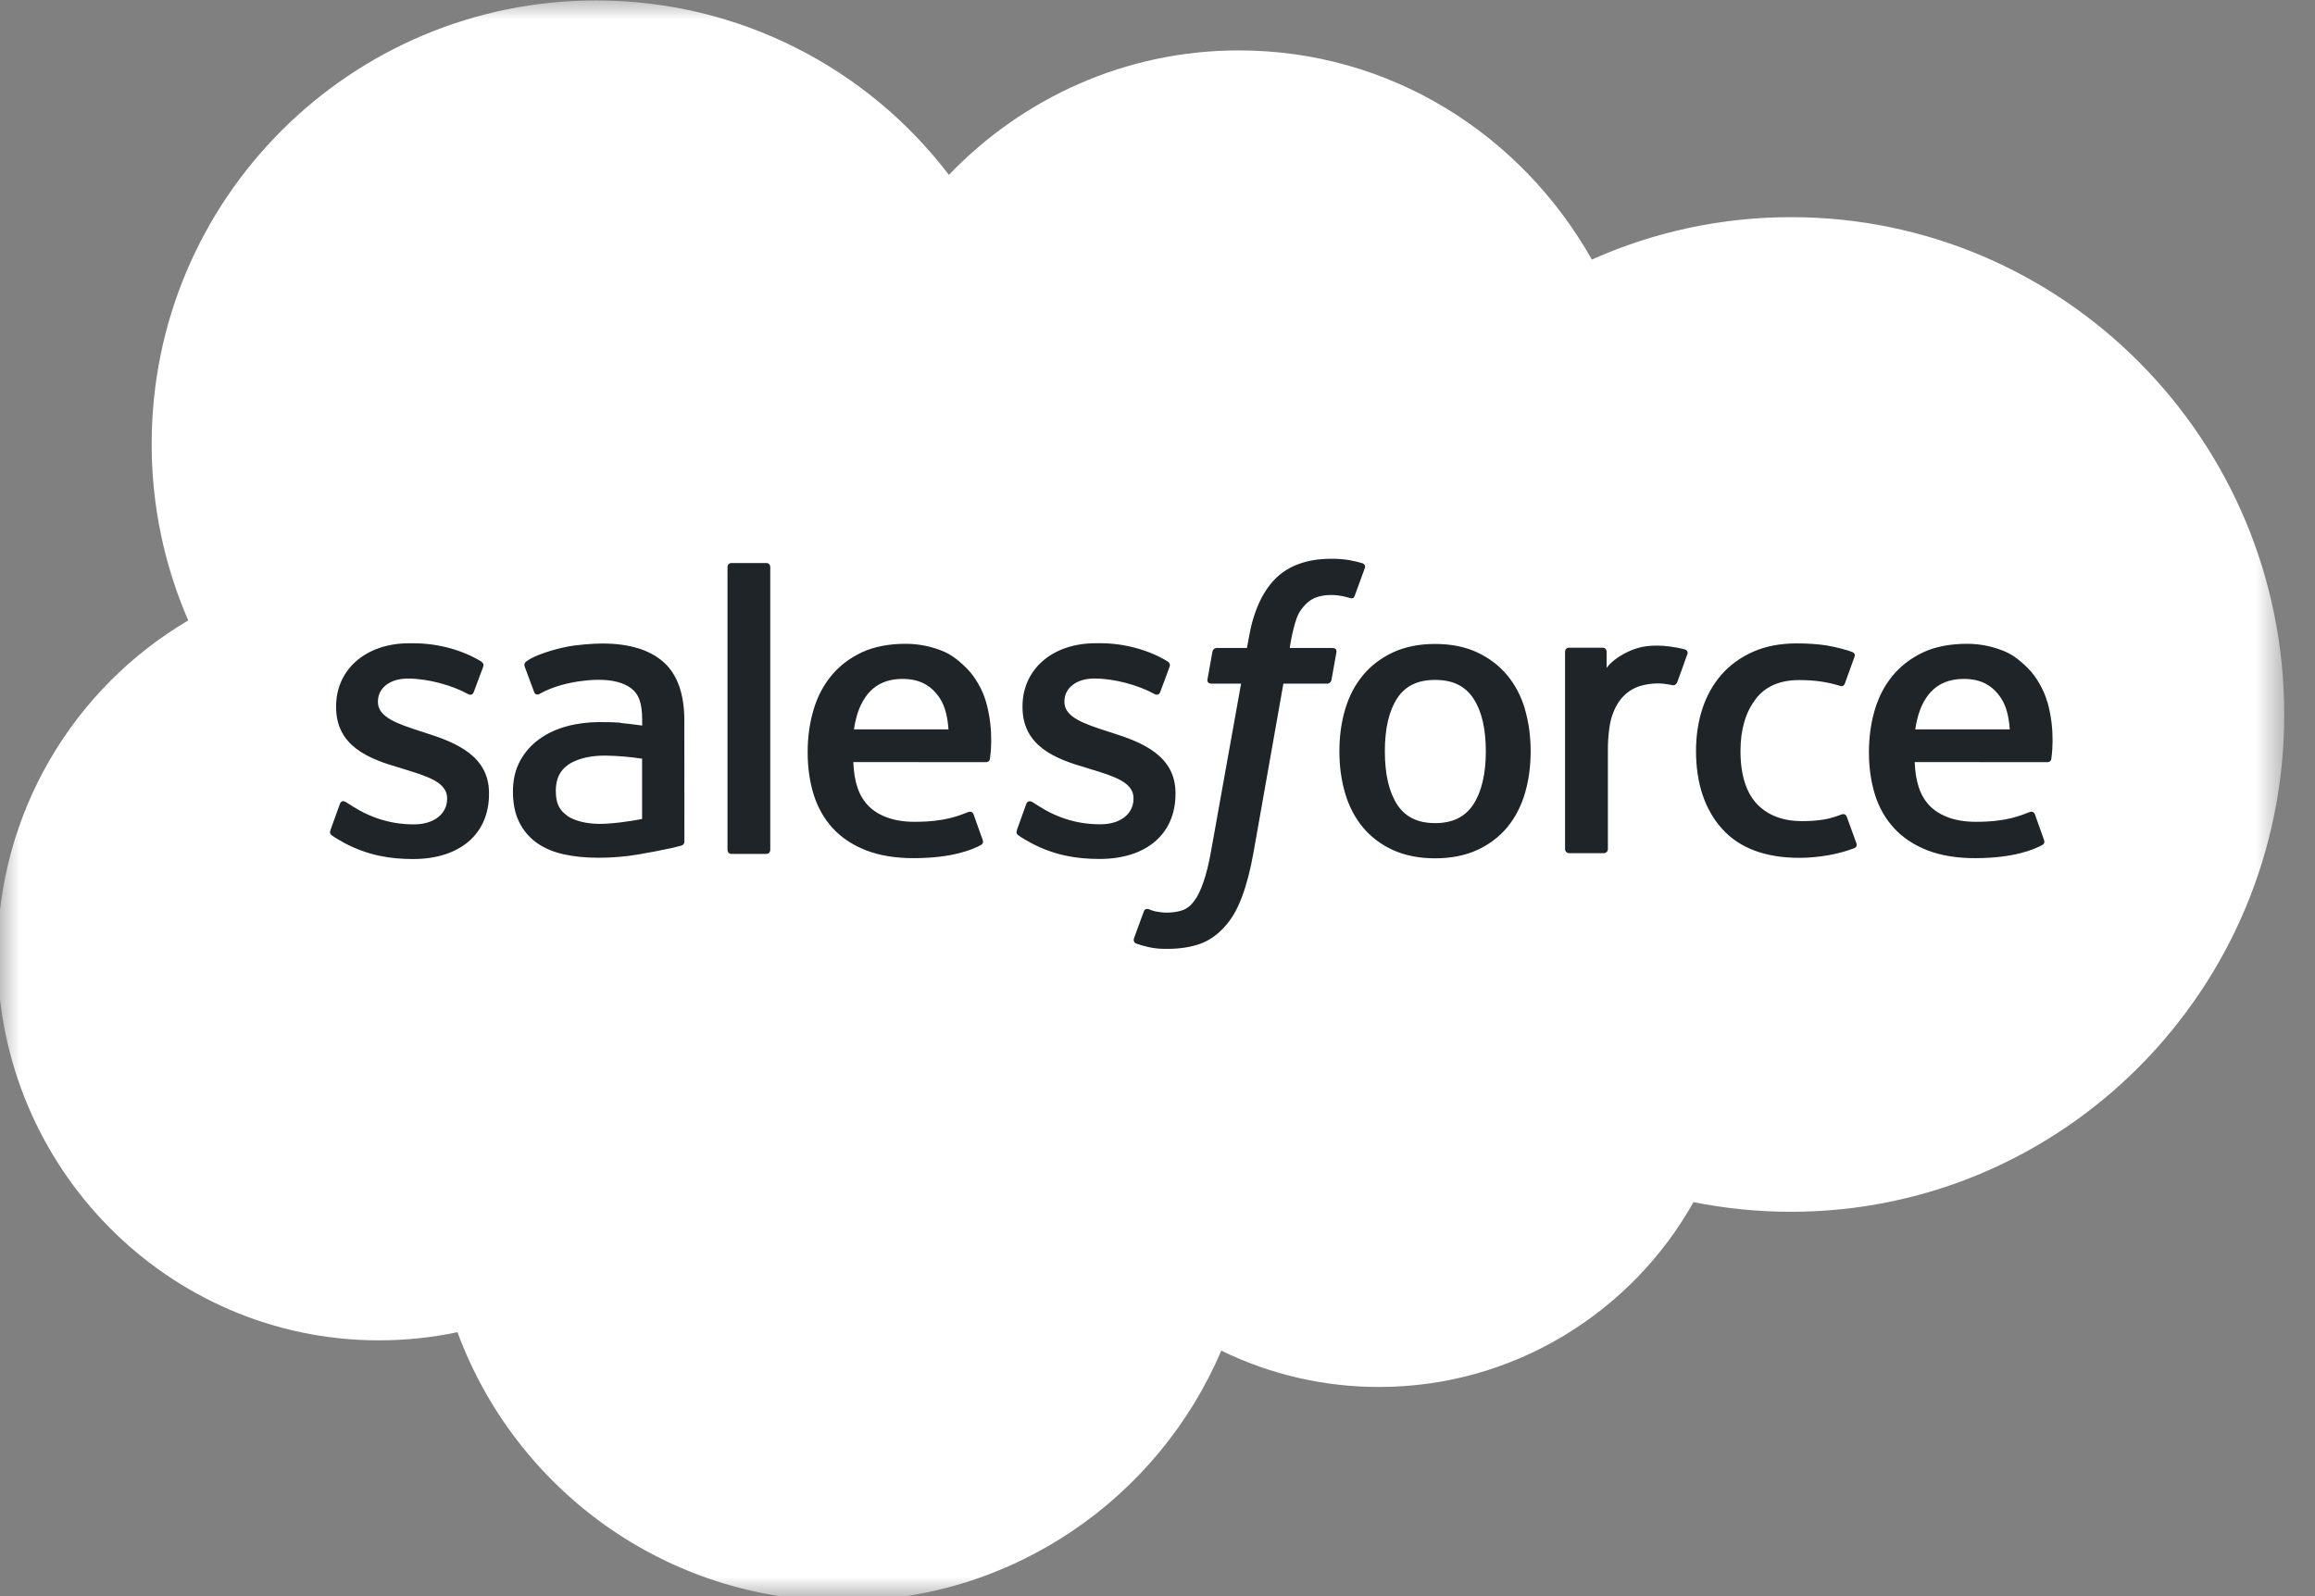
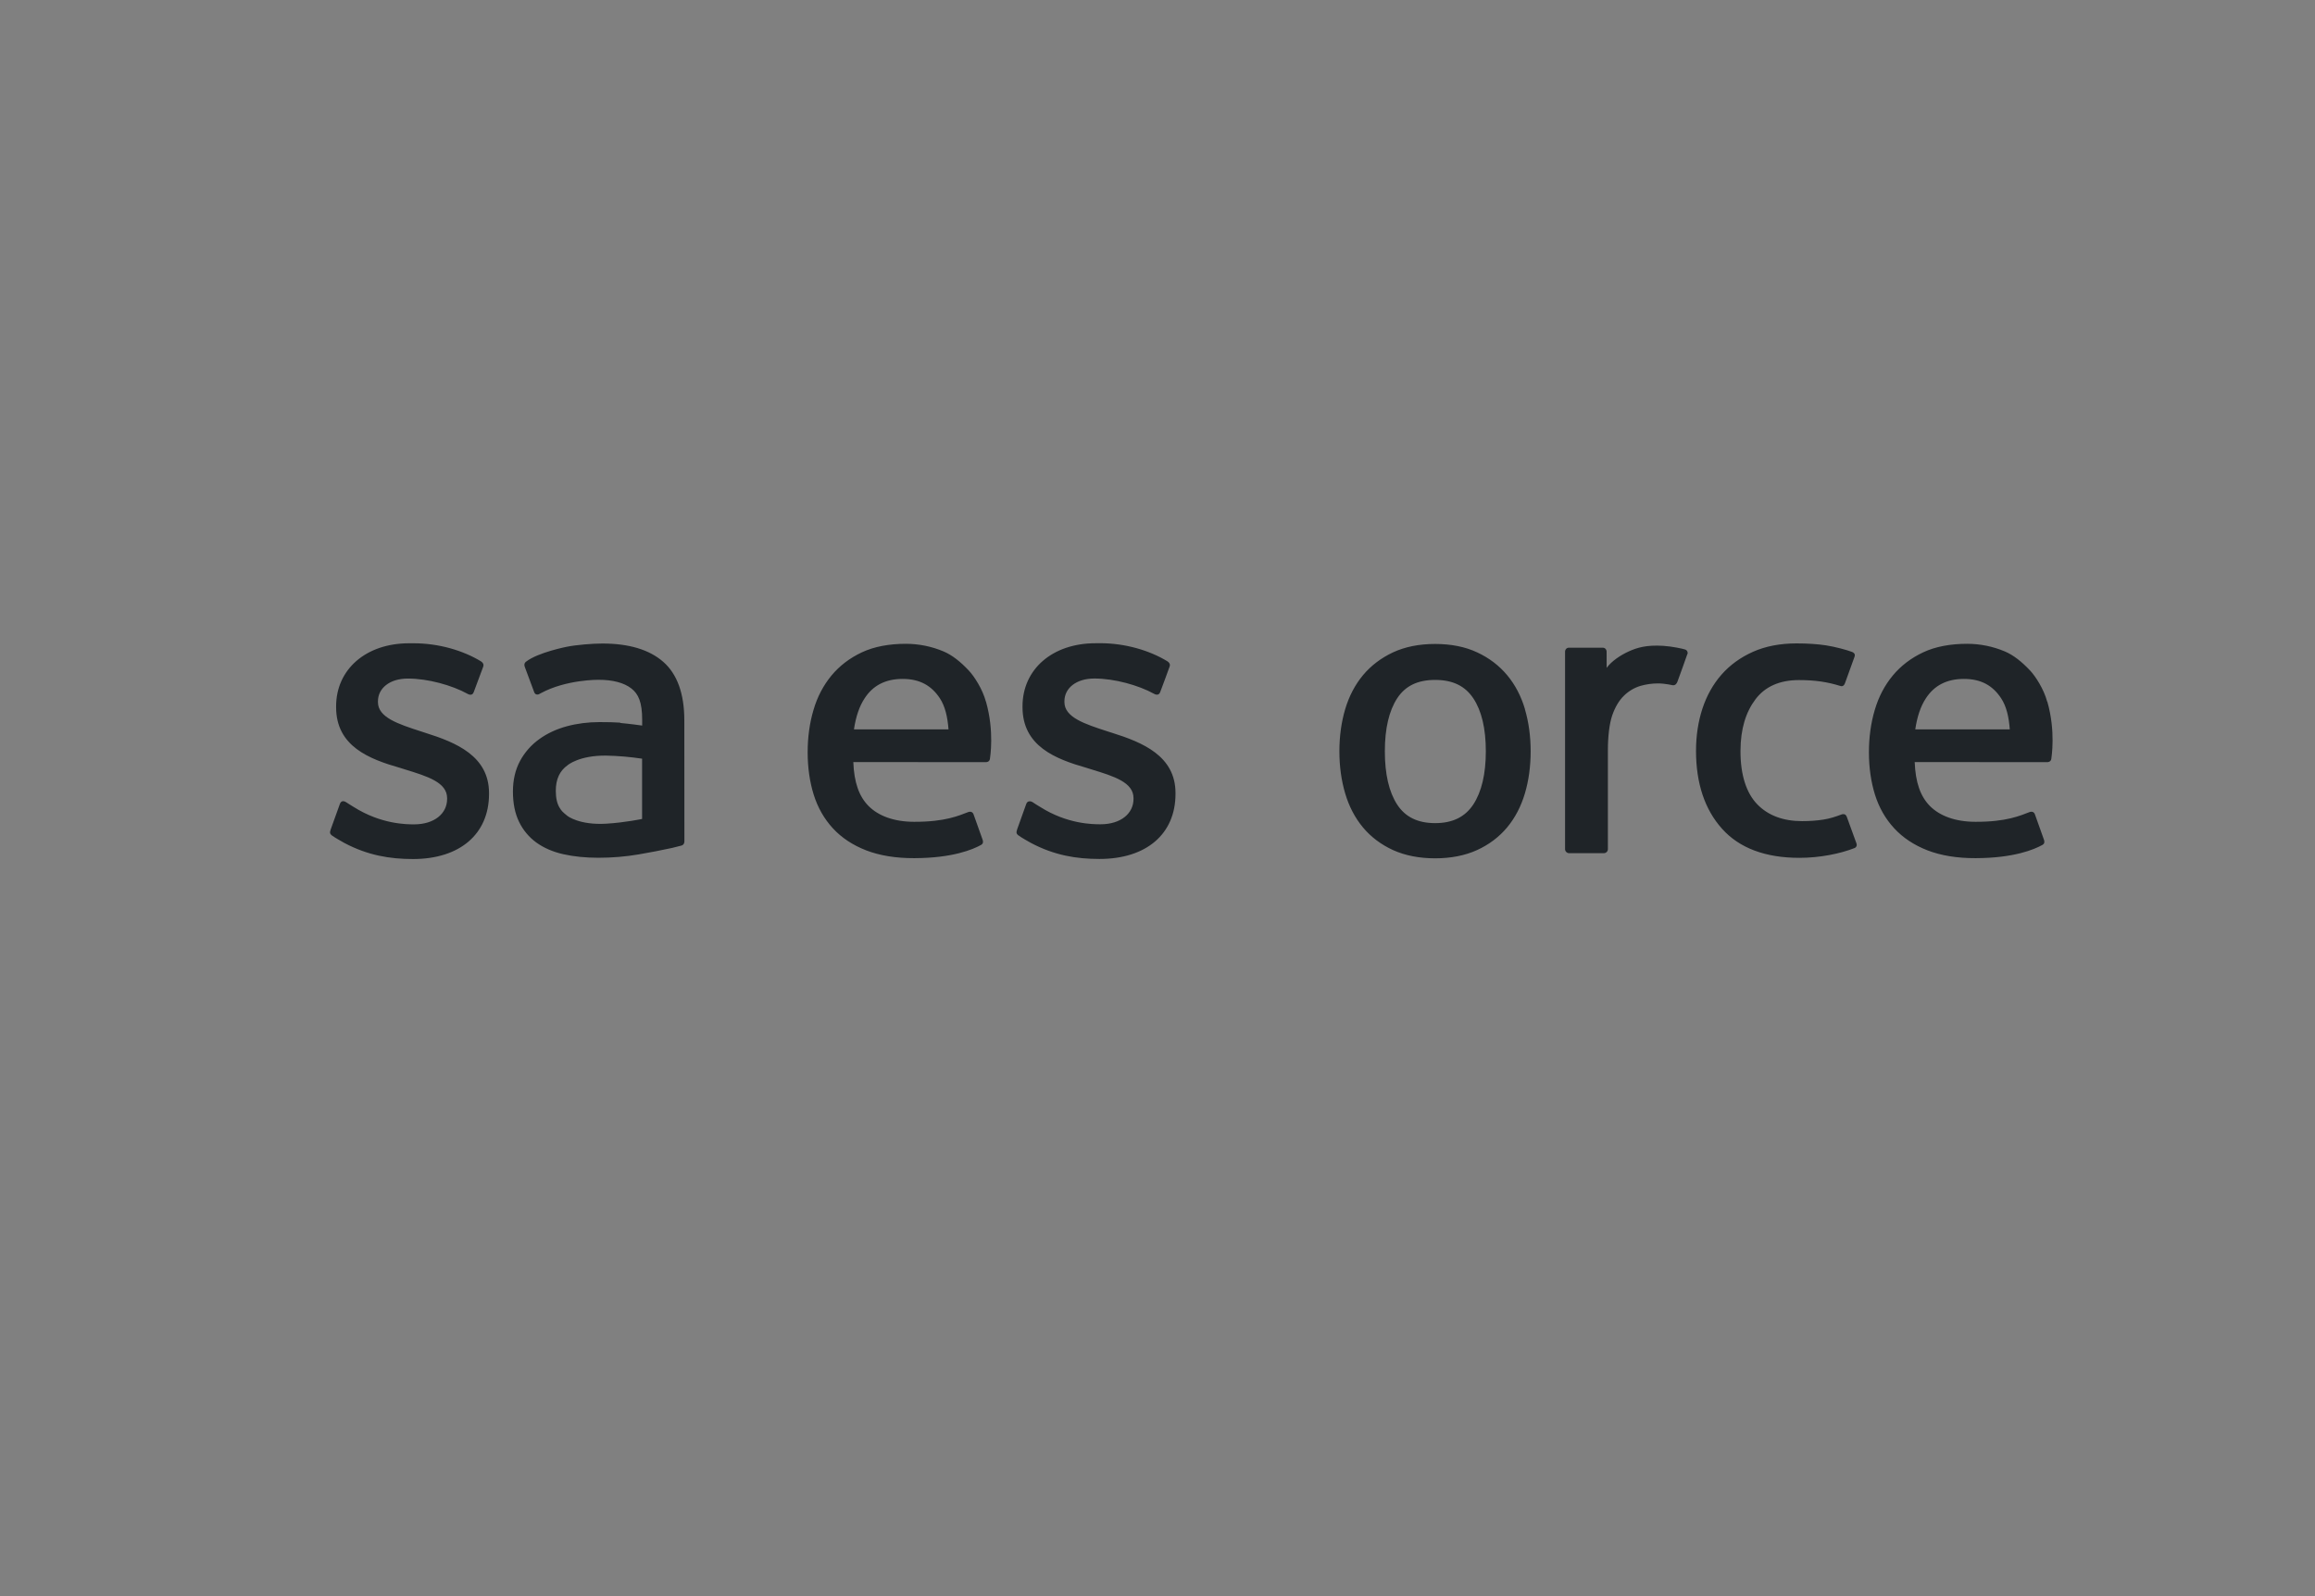
<svg xmlns="http://www.w3.org/2000/svg" width="58" height="40" viewBox="0 0 58 40" fill="none">
  <rect x="0" y="0" width="58" height="40" fill="#808080" stroke="none" />
  <mask id="mask0_1_461" style="mask-type:luminance" maskUnits="userSpaceOnUse" x="0" y="0" width="58" height="40">
-     <path d="M0 0H57.263V40H0V0Z" fill="white" />
-   </mask>
+     </mask>
  <g mask="url(#mask0_1_461)">
-     <path fill-rule="evenodd" clip-rule="evenodd" d="M23.777 4.379C25.625 2.455 28.198 1.263 31.04 1.263C34.83 1.263 38.114 3.368 39.882 6.505C41.452 5.803 43.152 5.441 44.872 5.442C51.693 5.442 57.23 11.021 57.23 17.905C57.23 24.789 51.693 30.368 44.872 30.368C44.038 30.368 43.225 30.285 42.429 30.126C40.882 32.884 37.924 34.758 34.556 34.758C33.184 34.761 31.831 34.449 30.598 33.848C29.029 37.533 25.377 40.122 21.124 40.122C16.682 40.122 12.914 37.322 11.461 33.385C10.815 33.522 10.155 33.59 9.495 33.59C4.211 33.59 -0.063 29.253 -0.063 23.927C-0.063 20.348 1.861 17.232 4.716 15.548C4.11 14.153 3.798 12.648 3.8 11.127C3.8 4.979 8.79 0.011 14.937 0.011C18.537 0.011 21.758 1.727 23.779 4.39" fill="white" />
+     <path fill-rule="evenodd" clip-rule="evenodd" d="M23.777 4.379C25.625 2.455 28.198 1.263 31.04 1.263C34.83 1.263 38.114 3.368 39.882 6.505C41.452 5.803 43.152 5.441 44.872 5.442C51.693 5.442 57.23 11.021 57.23 17.905C57.23 24.789 51.693 30.368 44.872 30.368C44.038 30.368 43.225 30.285 42.429 30.126C40.882 32.884 37.924 34.758 34.556 34.758C33.184 34.761 31.831 34.449 30.598 33.848C29.029 37.533 25.377 40.122 21.124 40.122C16.682 40.122 12.914 37.322 11.461 33.385C10.815 33.522 10.155 33.59 9.495 33.59C4.211 33.59 -0.063 29.253 -0.063 23.927C-0.063 20.348 1.861 17.232 4.716 15.548C4.11 14.153 3.798 12.648 3.8 11.127C3.8 4.979 8.79 0.011 14.937 0.011" fill="white" />
  </g>
  <path fill-rule="evenodd" clip-rule="evenodd" d="M8.282 20.8C8.246 20.894 8.295 20.913 8.306 20.93C8.414 21.008 8.523 21.064 8.633 21.128C9.218 21.437 9.77 21.528 10.347 21.528C11.521 21.528 12.252 20.902 12.252 19.896V19.876C12.252 18.946 11.427 18.607 10.656 18.365L10.555 18.332C9.972 18.143 9.469 17.979 9.469 17.595V17.576C9.469 17.247 9.764 17.005 10.218 17.005C10.724 17.005 11.326 17.174 11.711 17.386C11.711 17.386 11.825 17.46 11.867 17.35C11.889 17.29 12.085 16.765 12.107 16.706C12.129 16.644 12.09 16.598 12.049 16.573C11.607 16.304 10.997 16.121 10.365 16.121L10.248 16.121C9.172 16.121 8.421 16.772 8.421 17.702V17.722C8.421 18.703 9.25 19.023 10.025 19.244L10.149 19.283C10.714 19.457 11.202 19.607 11.202 20.003V20.023C11.202 20.387 10.884 20.659 10.375 20.659C10.177 20.659 9.545 20.655 8.861 20.223C8.778 20.175 8.731 20.14 8.667 20.101C8.634 20.081 8.549 20.044 8.513 20.154L8.281 20.798M25.481 20.798C25.445 20.892 25.494 20.912 25.506 20.928C25.613 21.006 25.723 21.063 25.832 21.126C26.418 21.436 26.969 21.526 27.546 21.526C28.721 21.526 29.451 20.901 29.451 19.895V19.875C29.451 18.944 28.628 18.605 27.856 18.363L27.755 18.331C27.172 18.142 26.668 17.977 26.668 17.594V17.574C26.668 17.246 26.963 17.004 27.418 17.004C27.923 17.004 28.523 17.172 28.91 17.385C28.91 17.385 29.025 17.458 29.066 17.348C29.089 17.289 29.285 16.763 29.304 16.704C29.327 16.642 29.287 16.596 29.247 16.572C28.805 16.302 28.195 16.119 27.563 16.119L27.446 16.12C26.37 16.12 25.618 16.77 25.618 17.701V17.721C25.618 18.702 26.448 19.022 27.223 19.243L27.347 19.282C27.913 19.455 28.399 19.606 28.399 20.002V20.021C28.399 20.386 28.082 20.657 27.572 20.657C27.374 20.657 26.741 20.654 26.058 20.221C25.976 20.173 25.927 20.14 25.865 20.099C25.843 20.086 25.744 20.047 25.71 20.152L25.479 20.797M37.226 18.826C37.226 19.395 37.12 19.843 36.912 20.161C36.705 20.474 36.392 20.628 35.957 20.628C35.521 20.628 35.209 20.476 35.005 20.163C34.799 19.847 34.696 19.397 34.696 18.828C34.696 18.26 34.8 17.814 35.005 17.5C35.209 17.188 35.519 17.039 35.957 17.039C36.395 17.039 36.706 17.19 36.912 17.5C37.121 17.814 37.226 18.26 37.226 18.828M38.207 17.773C38.111 17.447 37.961 17.161 37.761 16.921C37.561 16.681 37.308 16.487 37.007 16.348C36.708 16.208 36.355 16.138 35.955 16.138C35.554 16.138 35.203 16.209 34.902 16.348C34.603 16.488 34.348 16.681 34.148 16.921C33.949 17.161 33.799 17.447 33.702 17.773C33.606 18.098 33.557 18.451 33.557 18.828C33.557 19.205 33.606 19.559 33.702 19.883C33.798 20.209 33.948 20.496 34.148 20.736C34.348 20.976 34.603 21.167 34.902 21.304C35.203 21.44 35.557 21.51 35.955 21.51C36.352 21.51 36.706 21.44 37.005 21.304C37.304 21.168 37.559 20.976 37.759 20.736C37.959 20.496 38.108 20.209 38.205 19.883C38.301 19.559 38.349 19.205 38.349 18.828C38.349 18.453 38.301 18.098 38.205 17.773M46.268 20.468C46.236 20.373 46.143 20.409 46.143 20.409C46 20.463 45.848 20.514 45.686 20.539C45.523 20.565 45.341 20.578 45.149 20.578C44.676 20.578 44.297 20.436 44.027 20.157C43.756 19.877 43.604 19.426 43.606 18.816C43.608 18.26 43.742 17.843 43.983 17.523C44.221 17.207 44.587 17.043 45.071 17.043C45.476 17.043 45.785 17.09 46.109 17.191C46.109 17.191 46.186 17.225 46.223 17.124C46.309 16.886 46.373 16.715 46.465 16.454C46.491 16.379 46.427 16.348 46.404 16.339C46.277 16.289 45.976 16.208 45.749 16.173C45.536 16.141 45.29 16.124 45.012 16.124C44.6 16.124 44.233 16.195 43.92 16.334C43.606 16.474 43.341 16.667 43.13 16.907C42.92 17.147 42.76 17.433 42.652 17.76C42.546 18.084 42.492 18.44 42.492 18.816C42.492 19.629 42.711 20.288 43.145 20.77C43.578 21.254 44.231 21.498 45.082 21.498C45.585 21.498 46.101 21.397 46.471 21.25C46.471 21.25 46.542 21.216 46.511 21.134L46.269 20.468M47.985 18.279C48.032 17.963 48.118 17.7 48.254 17.496C48.458 17.184 48.768 17.014 49.204 17.014C49.64 17.014 49.928 17.185 50.134 17.496C50.271 17.701 50.331 17.974 50.353 18.279L47.974 18.278L47.985 18.279ZM51.29 17.584C51.206 17.27 51 16.952 50.865 16.807C50.65 16.578 50.442 16.416 50.233 16.327C49.932 16.199 49.609 16.134 49.282 16.134C48.867 16.134 48.49 16.204 48.185 16.347C47.88 16.49 47.623 16.686 47.421 16.93C47.219 17.174 47.067 17.462 46.97 17.793C46.873 18.119 46.824 18.477 46.824 18.852C46.824 19.235 46.875 19.591 46.975 19.913C47.076 20.237 47.238 20.521 47.457 20.757C47.676 20.995 47.956 21.18 48.293 21.311C48.628 21.44 49.034 21.508 49.499 21.506C50.459 21.503 50.964 21.289 51.171 21.174C51.208 21.153 51.242 21.117 51.199 21.015L50.982 20.406C50.949 20.316 50.857 20.348 50.857 20.348C50.619 20.437 50.282 20.597 49.493 20.595C48.977 20.594 48.596 20.442 48.356 20.203C48.112 19.959 47.99 19.603 47.971 19.098L51.297 19.1C51.297 19.1 51.385 19.1 51.394 19.014C51.397 18.979 51.508 18.332 51.294 17.585L51.29 17.584ZM21.395 18.279C21.442 17.963 21.529 17.7 21.665 17.496C21.869 17.184 22.178 17.014 22.614 17.014C23.05 17.014 23.338 17.185 23.545 17.496C23.681 17.701 23.741 17.974 23.764 18.279L21.385 18.278L21.395 18.279ZM24.701 17.584C24.617 17.27 24.41 16.952 24.275 16.807C24.061 16.578 23.852 16.416 23.644 16.327C23.343 16.199 23.019 16.134 22.692 16.134C22.277 16.134 21.901 16.204 21.595 16.347C21.29 16.49 21.033 16.686 20.831 16.93C20.63 17.174 20.477 17.462 20.381 17.793C20.284 18.119 20.235 18.477 20.235 18.852C20.235 19.235 20.286 19.591 20.386 19.913C20.487 20.237 20.649 20.521 20.866 20.757C21.085 20.995 21.365 21.18 21.702 21.311C22.037 21.44 22.441 21.508 22.908 21.506C23.868 21.503 24.373 21.289 24.58 21.174C24.616 21.153 24.651 21.117 24.608 21.015L24.391 20.406C24.357 20.316 24.266 20.348 24.266 20.348C24.028 20.437 23.691 20.597 22.901 20.595C22.388 20.594 22.005 20.442 21.765 20.203C21.52 19.959 21.398 19.603 21.379 19.098L24.706 19.1C24.706 19.1 24.793 19.1 24.802 19.014C24.806 18.979 24.916 18.332 24.703 17.585L24.701 17.584ZM14.216 20.447C14.086 20.343 14.068 20.318 14.025 20.25C13.959 20.148 13.925 20.004 13.925 19.819C13.925 19.528 14.022 19.317 14.222 19.176C14.22 19.177 14.508 18.928 15.186 18.936C15.488 18.942 15.789 18.968 16.087 19.013V20.523H16.088C16.088 20.523 15.667 20.613 15.191 20.642C14.515 20.683 14.216 20.448 14.218 20.448L14.216 20.447ZM15.539 18.11C15.404 18.1 15.229 18.096 15.021 18.096C14.736 18.096 14.461 18.131 14.204 18.2C13.945 18.27 13.711 18.378 13.511 18.523C13.311 18.666 13.146 18.853 13.029 19.07C12.911 19.289 12.851 19.546 12.851 19.836C12.851 20.131 12.902 20.386 13.004 20.594C13.103 20.801 13.252 20.98 13.437 21.114C13.622 21.248 13.85 21.348 14.113 21.407C14.374 21.466 14.669 21.496 14.993 21.496C15.334 21.496 15.673 21.468 16.001 21.412C16.281 21.364 16.56 21.31 16.837 21.25C16.948 21.224 17.071 21.191 17.071 21.191C17.153 21.17 17.147 21.082 17.147 21.082L17.145 18.051C17.145 17.386 16.967 16.891 16.616 16.585C16.267 16.28 15.755 16.127 15.092 16.127C14.844 16.127 14.442 16.16 14.202 16.208C14.202 16.208 13.477 16.349 13.178 16.583C13.178 16.583 13.113 16.624 13.149 16.715L13.384 17.347C13.414 17.429 13.493 17.401 13.493 17.401C13.493 17.401 13.518 17.391 13.548 17.373C14.186 17.026 14.994 17.036 14.994 17.036C15.352 17.036 15.63 17.109 15.815 17.251C15.997 17.39 16.089 17.601 16.089 18.043V18.183C15.805 18.142 15.542 18.118 15.542 18.118L15.539 18.11ZM42.275 16.399C42.28 16.388 42.283 16.376 42.283 16.364C42.283 16.352 42.28 16.34 42.276 16.328C42.271 16.317 42.264 16.307 42.256 16.299C42.247 16.29 42.237 16.284 42.225 16.279C42.169 16.258 41.886 16.198 41.67 16.185C41.253 16.159 41.021 16.229 40.813 16.322C40.607 16.415 40.379 16.564 40.253 16.737L40.252 16.333C40.252 16.277 40.213 16.232 40.157 16.232H39.306C39.251 16.232 39.211 16.277 39.211 16.333V21.28C39.211 21.307 39.222 21.332 39.241 21.351C39.26 21.37 39.285 21.381 39.312 21.381H40.184C40.211 21.381 40.236 21.37 40.255 21.351C40.274 21.332 40.284 21.307 40.284 21.28V18.796C40.284 18.463 40.321 18.133 40.394 17.924C40.466 17.718 40.564 17.554 40.685 17.436C40.8 17.322 40.941 17.238 41.095 17.19C41.24 17.148 41.391 17.127 41.541 17.127C41.715 17.127 41.906 17.172 41.906 17.172C41.97 17.179 42.005 17.14 42.027 17.082C42.084 16.93 42.246 16.476 42.277 16.385" fill="#1F2428" />
-   <path fill-rule="evenodd" clip-rule="evenodd" d="M34.135 14.115C34.027 14.083 33.918 14.057 33.807 14.037C33.658 14.013 33.507 14.001 33.355 14.003C32.755 14.003 32.281 14.172 31.949 14.507C31.619 14.84 31.394 15.347 31.282 16.014L31.241 16.239H30.487C30.487 16.239 30.395 16.235 30.376 16.335L30.252 17.026C30.243 17.092 30.272 17.133 30.36 17.133H31.094L30.349 21.289C30.291 21.624 30.224 21.899 30.15 22.108C30.078 22.314 30.006 22.468 29.919 22.58C29.834 22.689 29.753 22.768 29.615 22.815C29.5 22.853 29.368 22.871 29.224 22.871C29.144 22.871 29.037 22.858 28.958 22.842C28.879 22.826 28.838 22.808 28.779 22.784C28.779 22.784 28.692 22.751 28.659 22.837C28.631 22.908 28.435 23.445 28.412 23.512C28.389 23.578 28.422 23.63 28.463 23.645C28.561 23.679 28.634 23.702 28.767 23.733C28.952 23.777 29.107 23.779 29.253 23.779C29.559 23.779 29.837 23.736 30.068 23.653C30.301 23.569 30.503 23.423 30.682 23.225C30.876 23.011 30.997 22.787 31.114 22.482C31.229 22.179 31.327 21.804 31.405 21.366L32.154 17.133H33.248C33.248 17.133 33.34 17.136 33.359 17.036L33.483 16.346C33.491 16.279 33.463 16.238 33.374 16.239H32.313C32.318 16.215 32.366 15.841 32.488 15.489C32.54 15.339 32.638 15.218 32.721 15.135C32.798 15.056 32.894 14.997 32.999 14.962C33.114 14.927 33.235 14.909 33.355 14.911C33.455 14.911 33.553 14.923 33.628 14.938C33.731 14.96 33.771 14.972 33.798 14.98C33.906 15.013 33.921 14.981 33.942 14.928L34.196 14.231C34.222 14.156 34.158 14.125 34.135 14.115ZM19.298 21.298C19.298 21.354 19.259 21.399 19.203 21.399H18.323C18.267 21.399 18.227 21.354 18.227 21.298V14.21C18.227 14.155 18.267 14.11 18.323 14.11H19.203C19.259 14.11 19.298 14.155 19.298 14.21V21.298Z" fill="#1F2428" />
</svg>